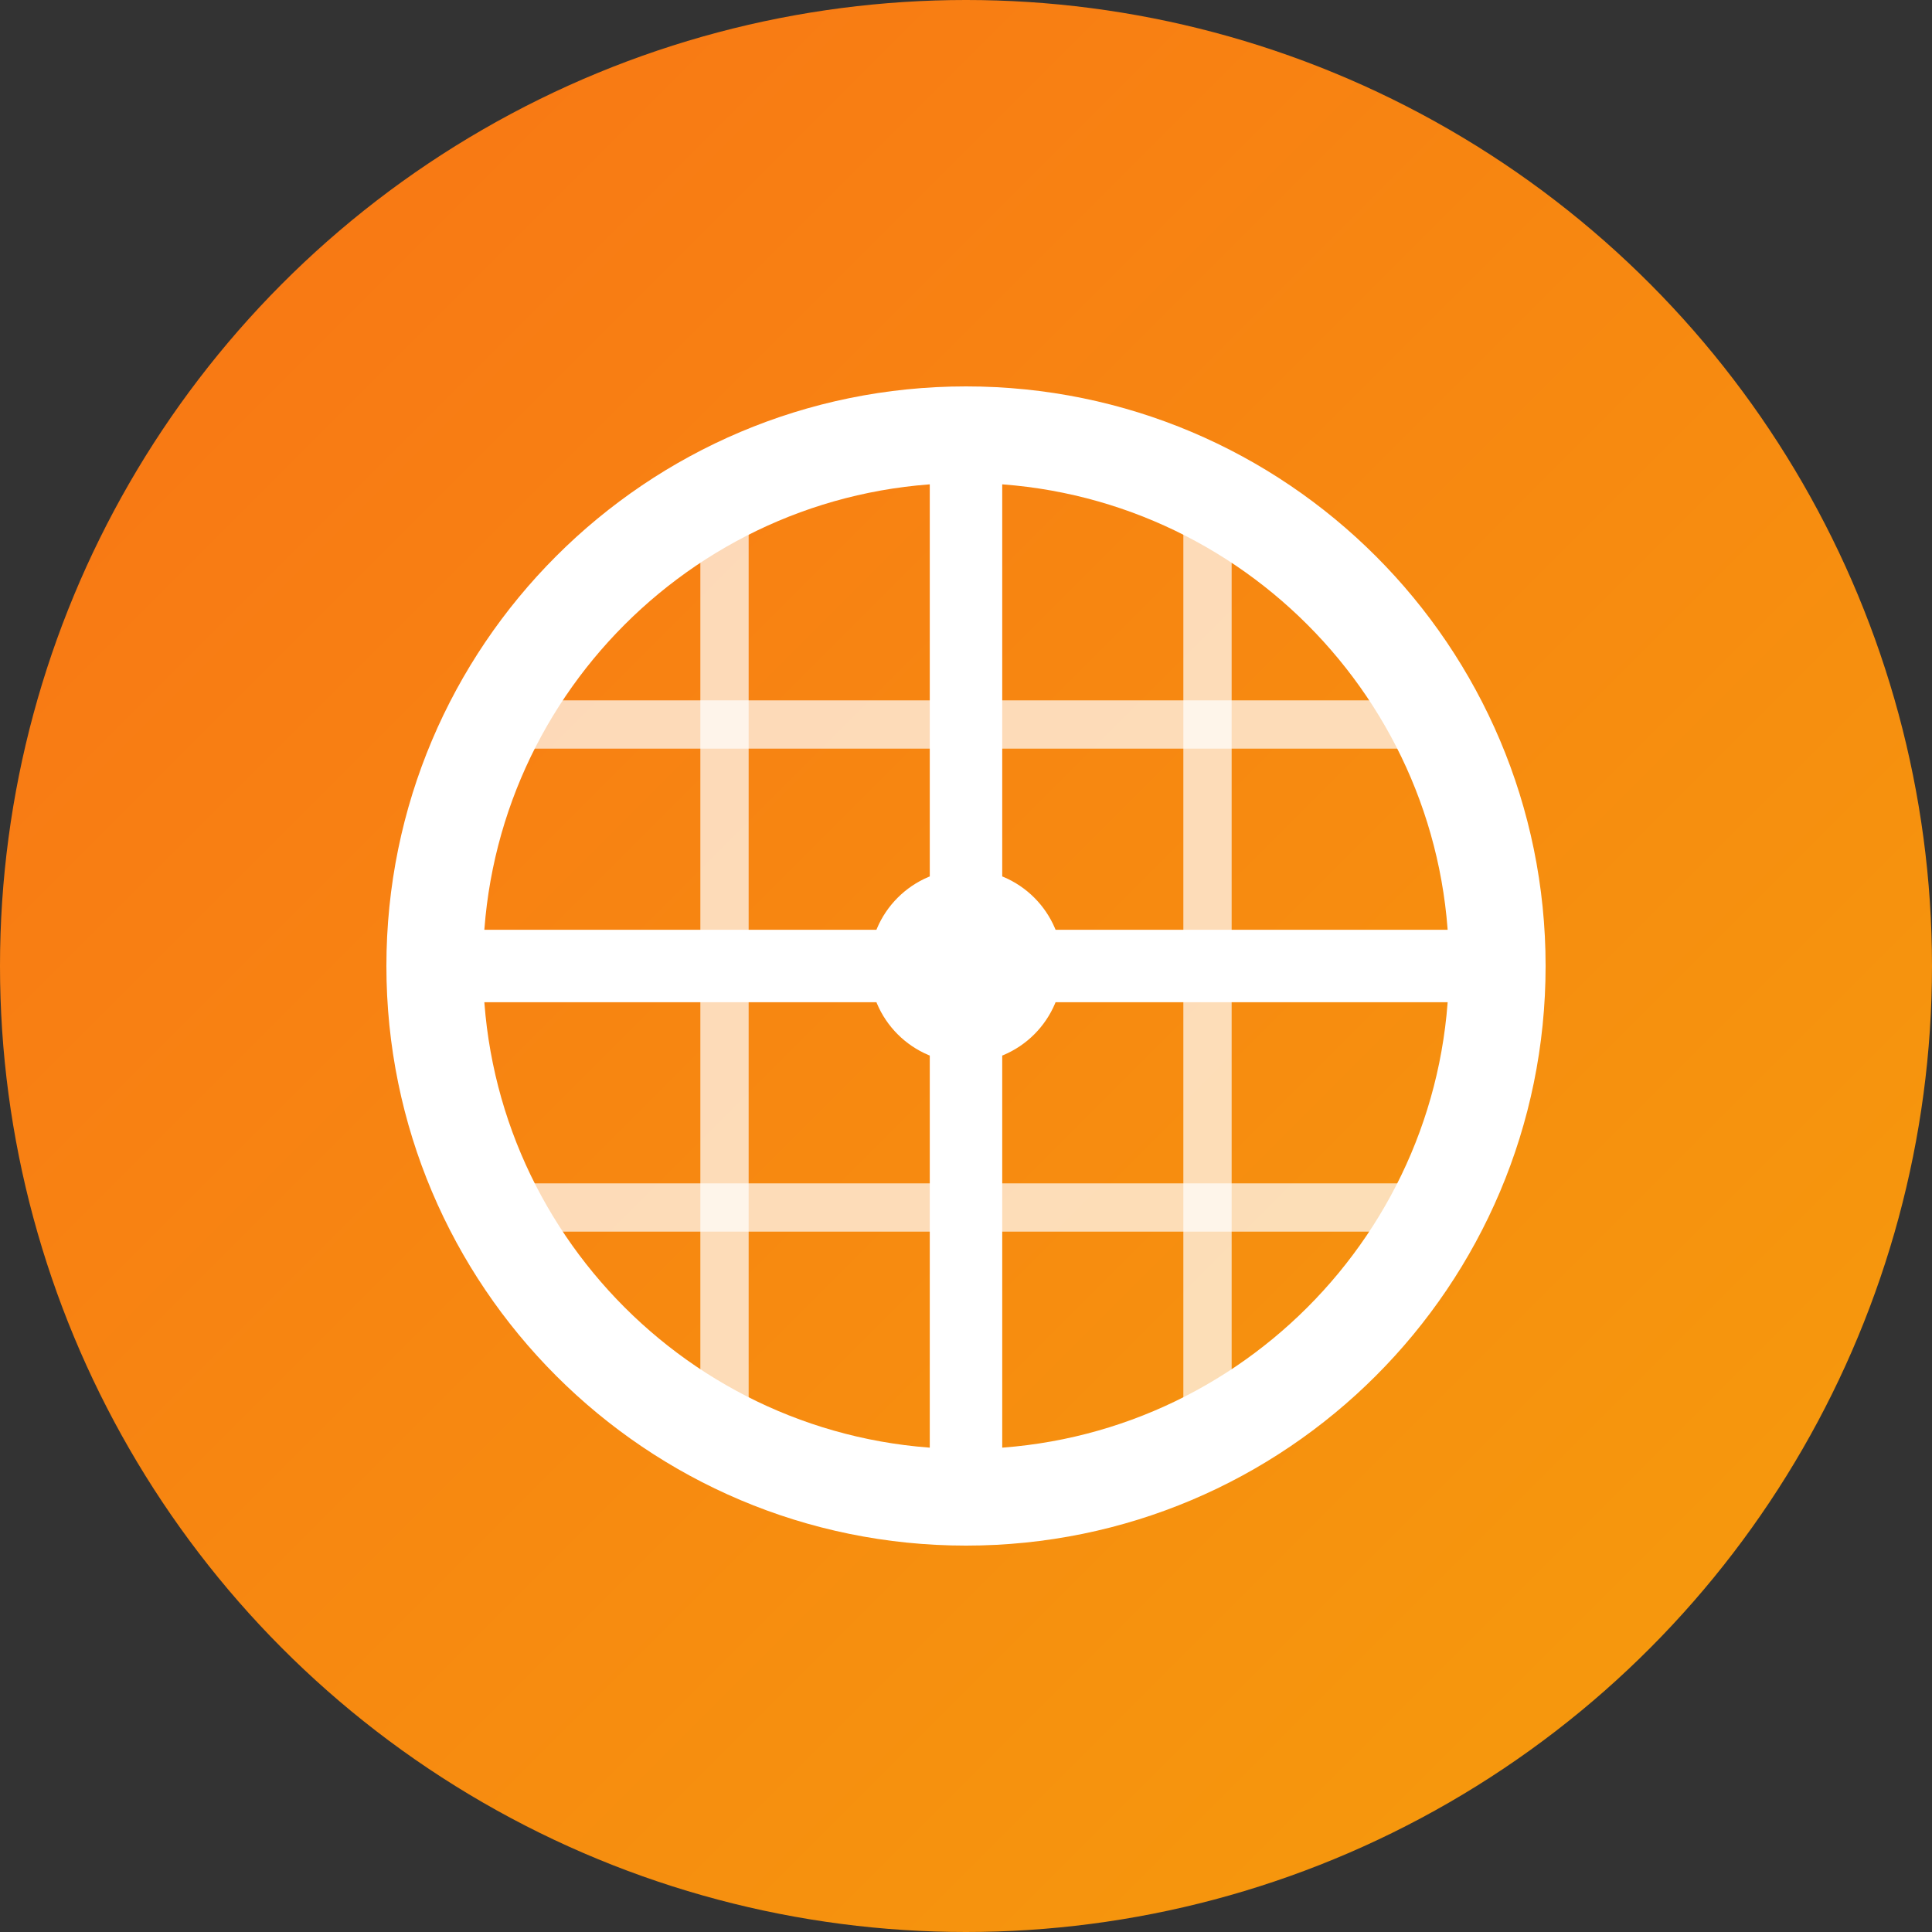
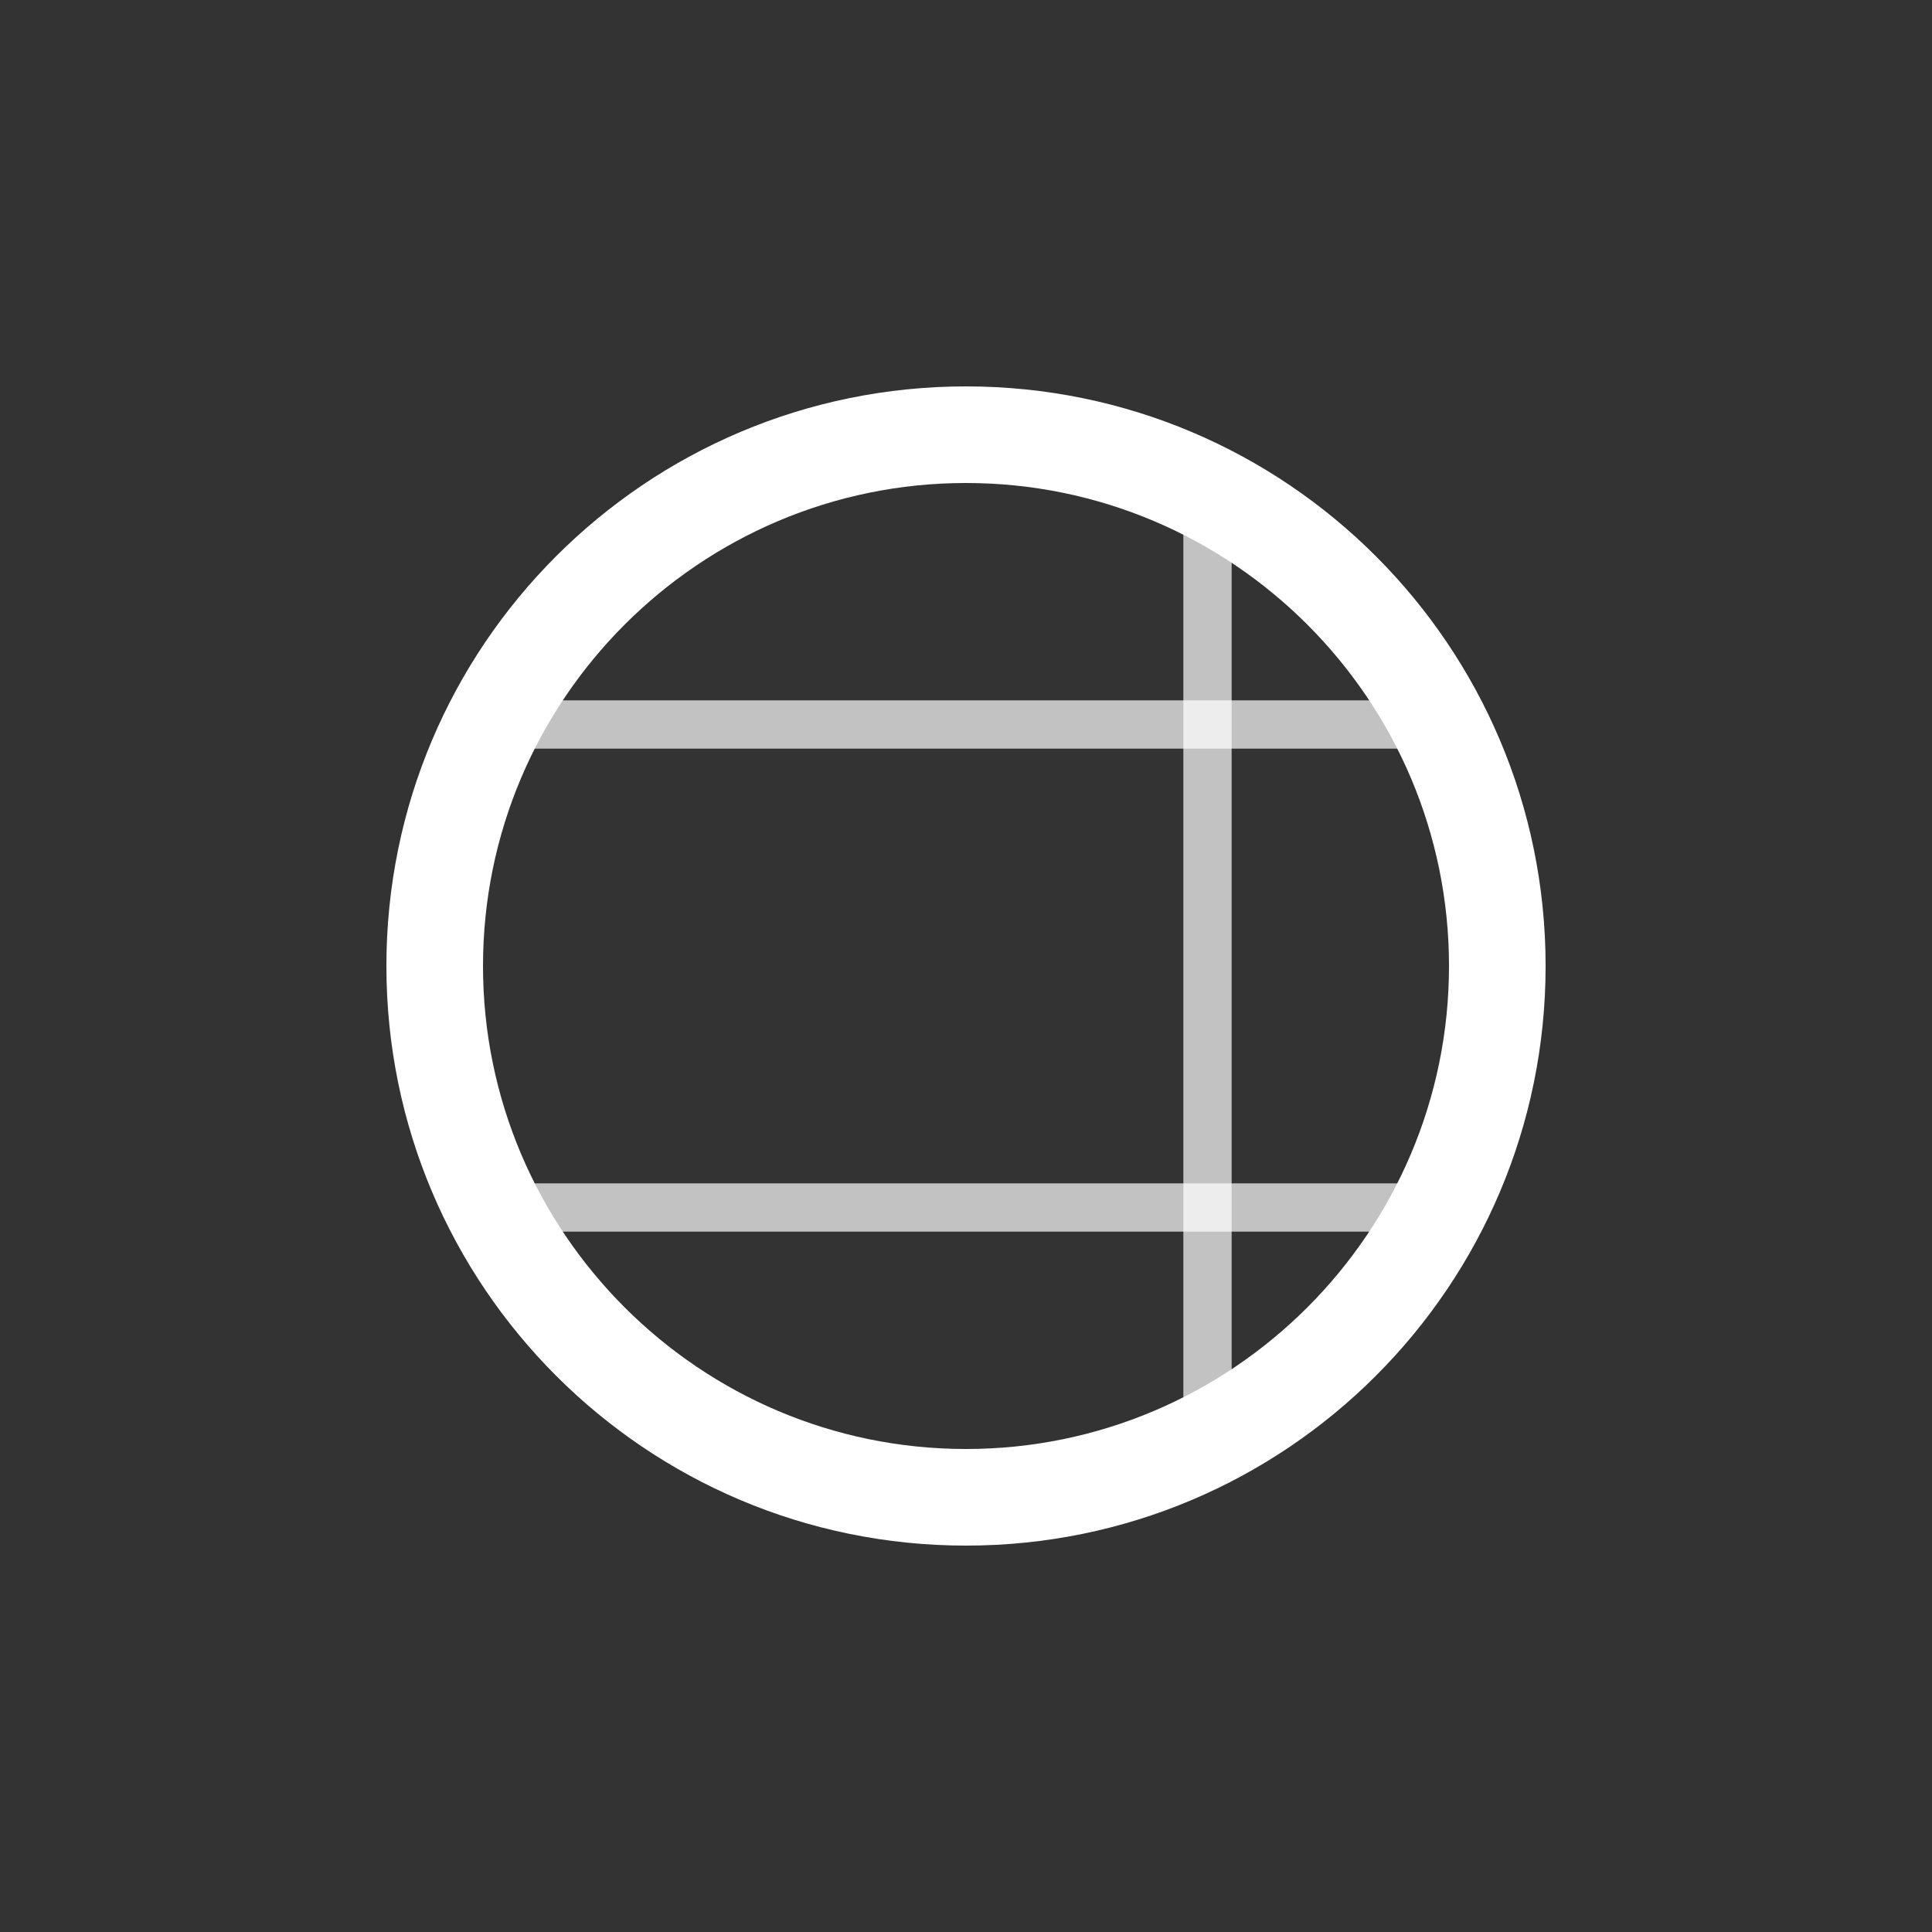
<svg xmlns="http://www.w3.org/2000/svg" width="40" height="40" viewBox="0 0 40 40" fill="none">
  <rect x="0" y="0" width="40" height="40" fill="#333333" stroke="none" />
-   <circle cx="20" cy="20" r="20" fill="url(#gradient)" />
-   <path d="M20 8C13.373 8 8 13.373 8 20C8 26.627 13.373 32 20 32C26.627 32 32 26.627 32 20C32 13.373 26.627 8 20 8ZM20 30C14.486 30 10 25.514 10 20C10 14.486 14.486 10 20 10C25.514 10 30 14.486 30 20C30 25.514 25.514 30 20 30Z" fill="white" />
-   <path d="M10 20H30" stroke="white" stroke-width="1.5" stroke-linecap="round" />
+   <path d="M20 8C13.373 8 8 13.373 8 20C8 26.627 13.373 32 20 32C26.627 32 32 26.627 32 20C32 13.373 26.627 8 20 8M20 30C14.486 30 10 25.514 10 20C10 14.486 14.486 10 20 10C25.514 10 30 14.486 30 20C30 25.514 25.514 30 20 30Z" fill="white" />
  <path d="M10 15H30" stroke="white" stroke-width="1" stroke-linecap="round" opacity="0.7" />
  <path d="M10 25H30" stroke="white" stroke-width="1" stroke-linecap="round" opacity="0.7" />
-   <path d="M20 10V30" stroke="white" stroke-width="1.5" stroke-linecap="round" />
-   <path d="M15 10V30" stroke="white" stroke-width="1" stroke-linecap="round" opacity="0.7" />
  <path d="M25 10V30" stroke="white" stroke-width="1" stroke-linecap="round" opacity="0.7" />
-   <circle cx="20" cy="20" r="2" fill="white" />
  <defs>
    <linearGradient id="gradient" x1="0%" y1="0%" x2="100%" y2="100%">
      <stop offset="0%" style="stop-color:#f97316" />
      <stop offset="100%" style="stop-color:#f59e0b" />
    </linearGradient>
  </defs>
</svg>